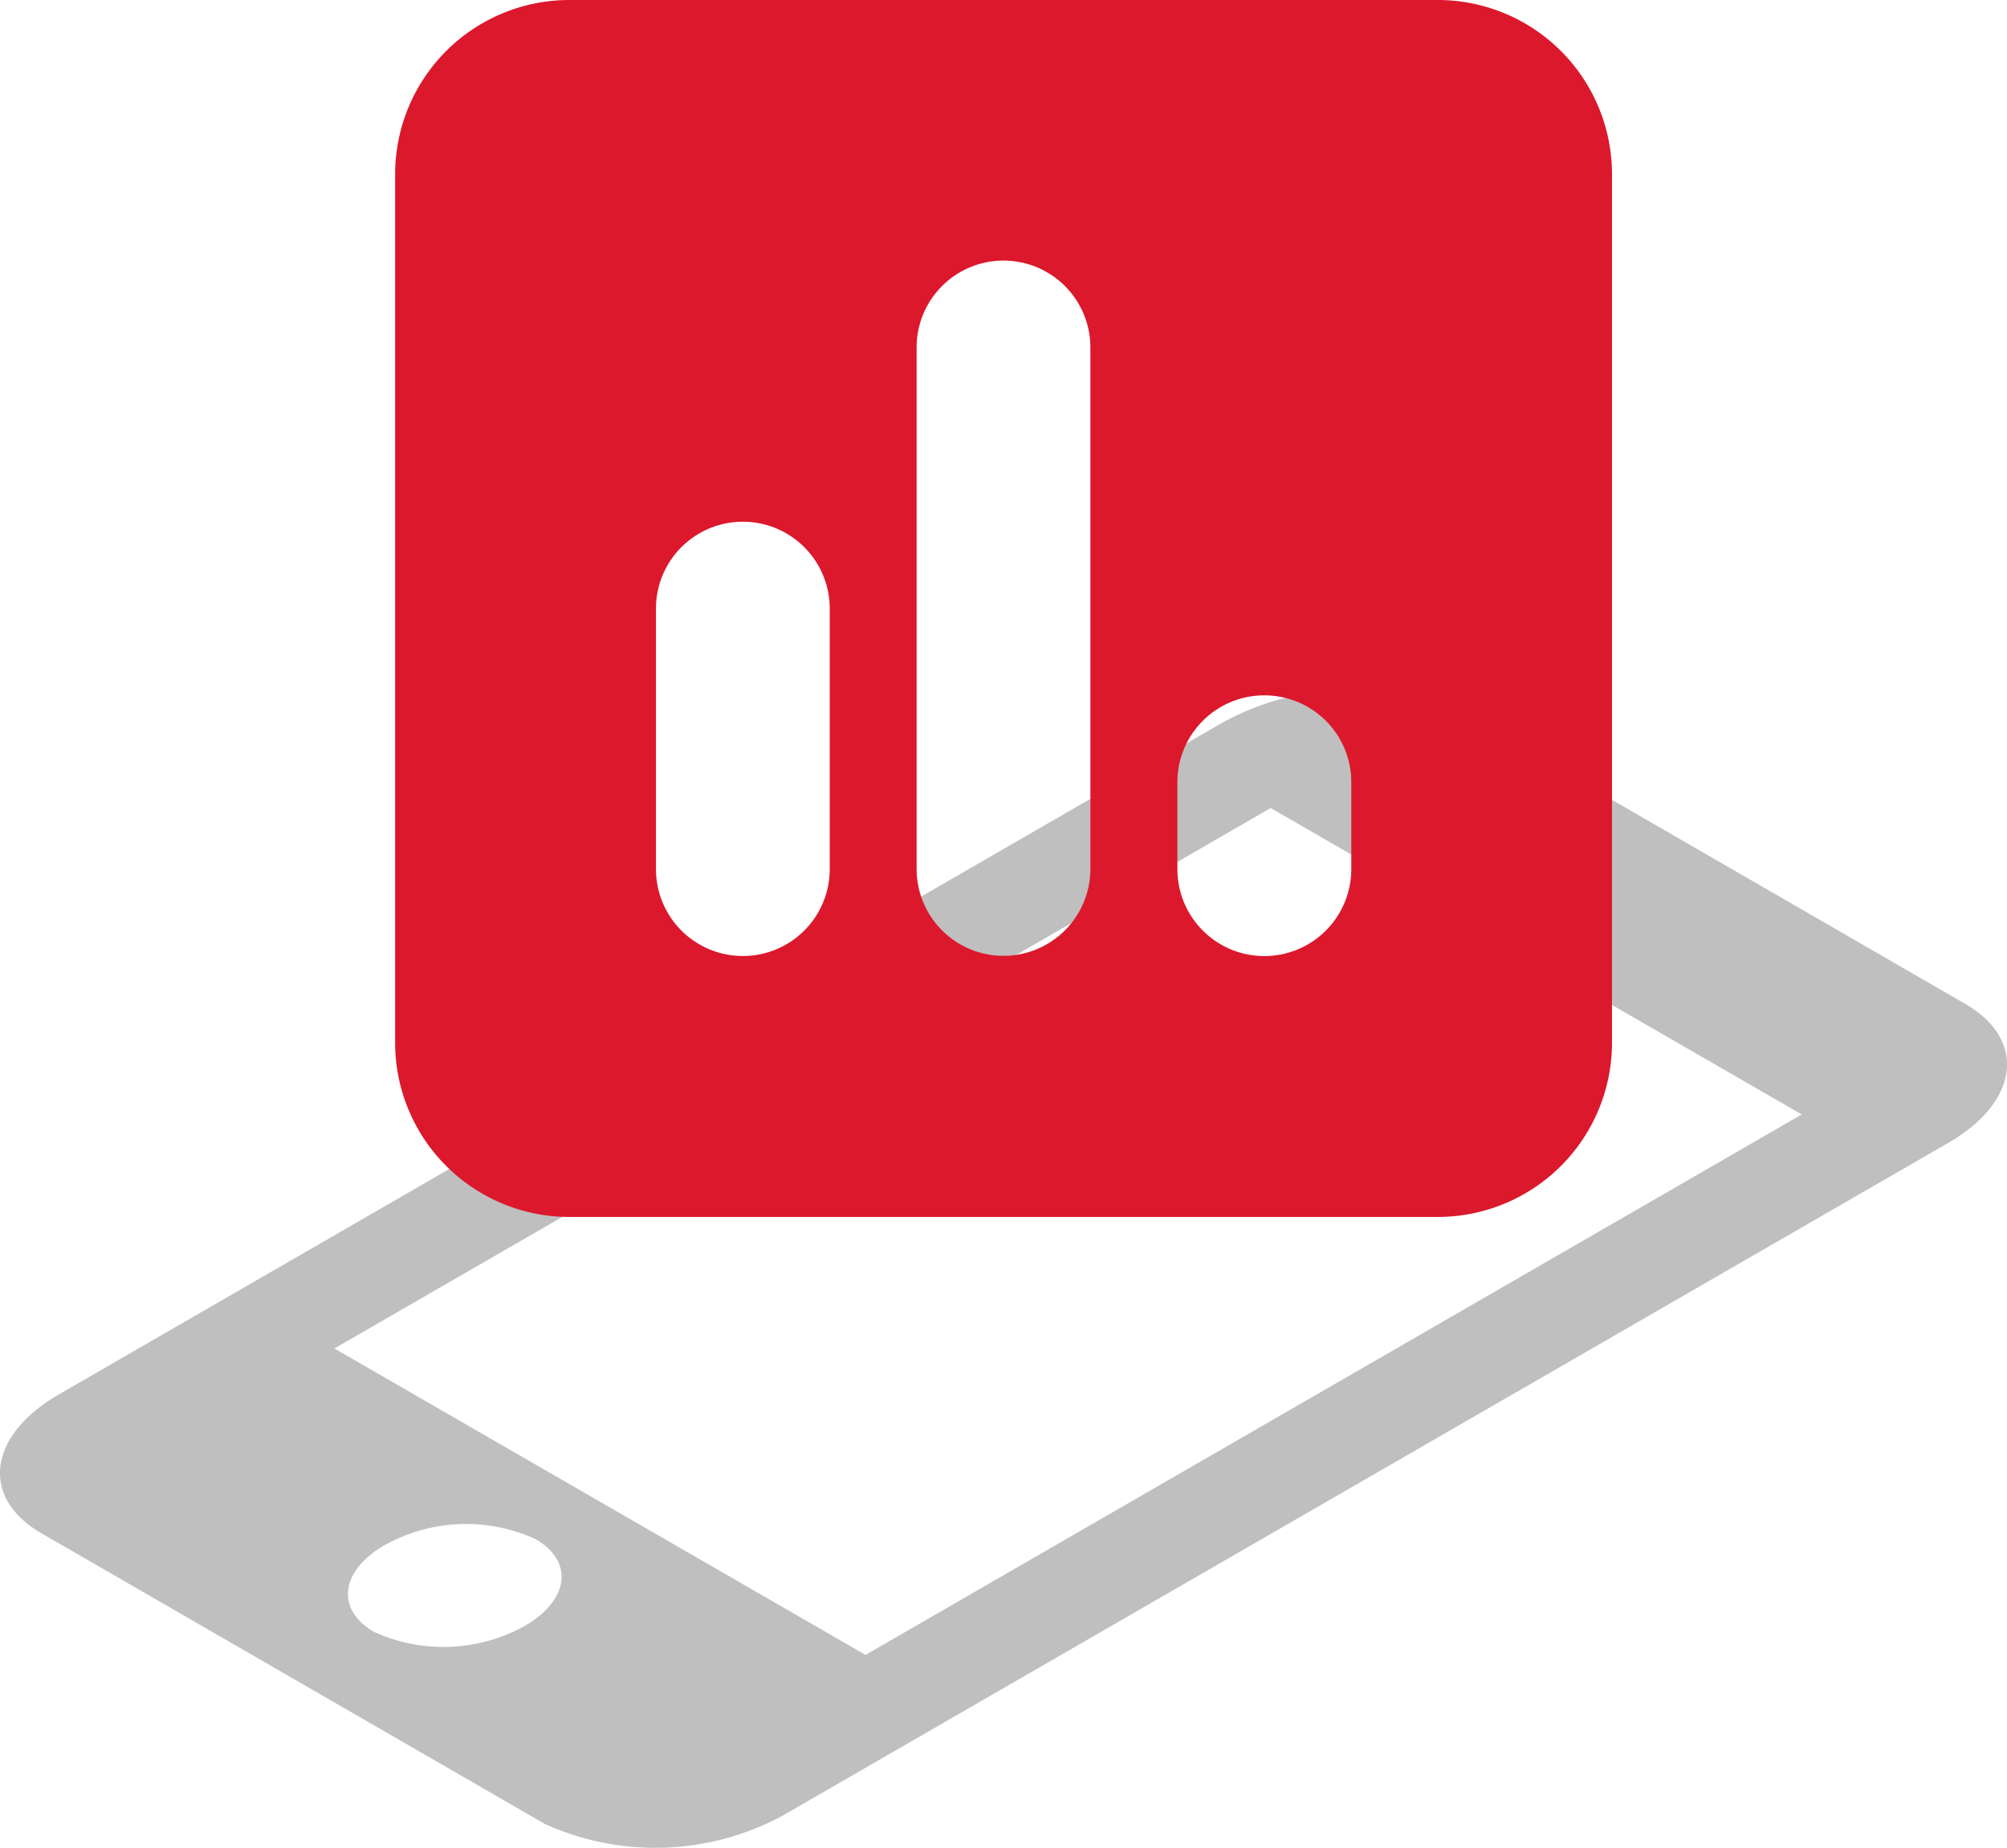
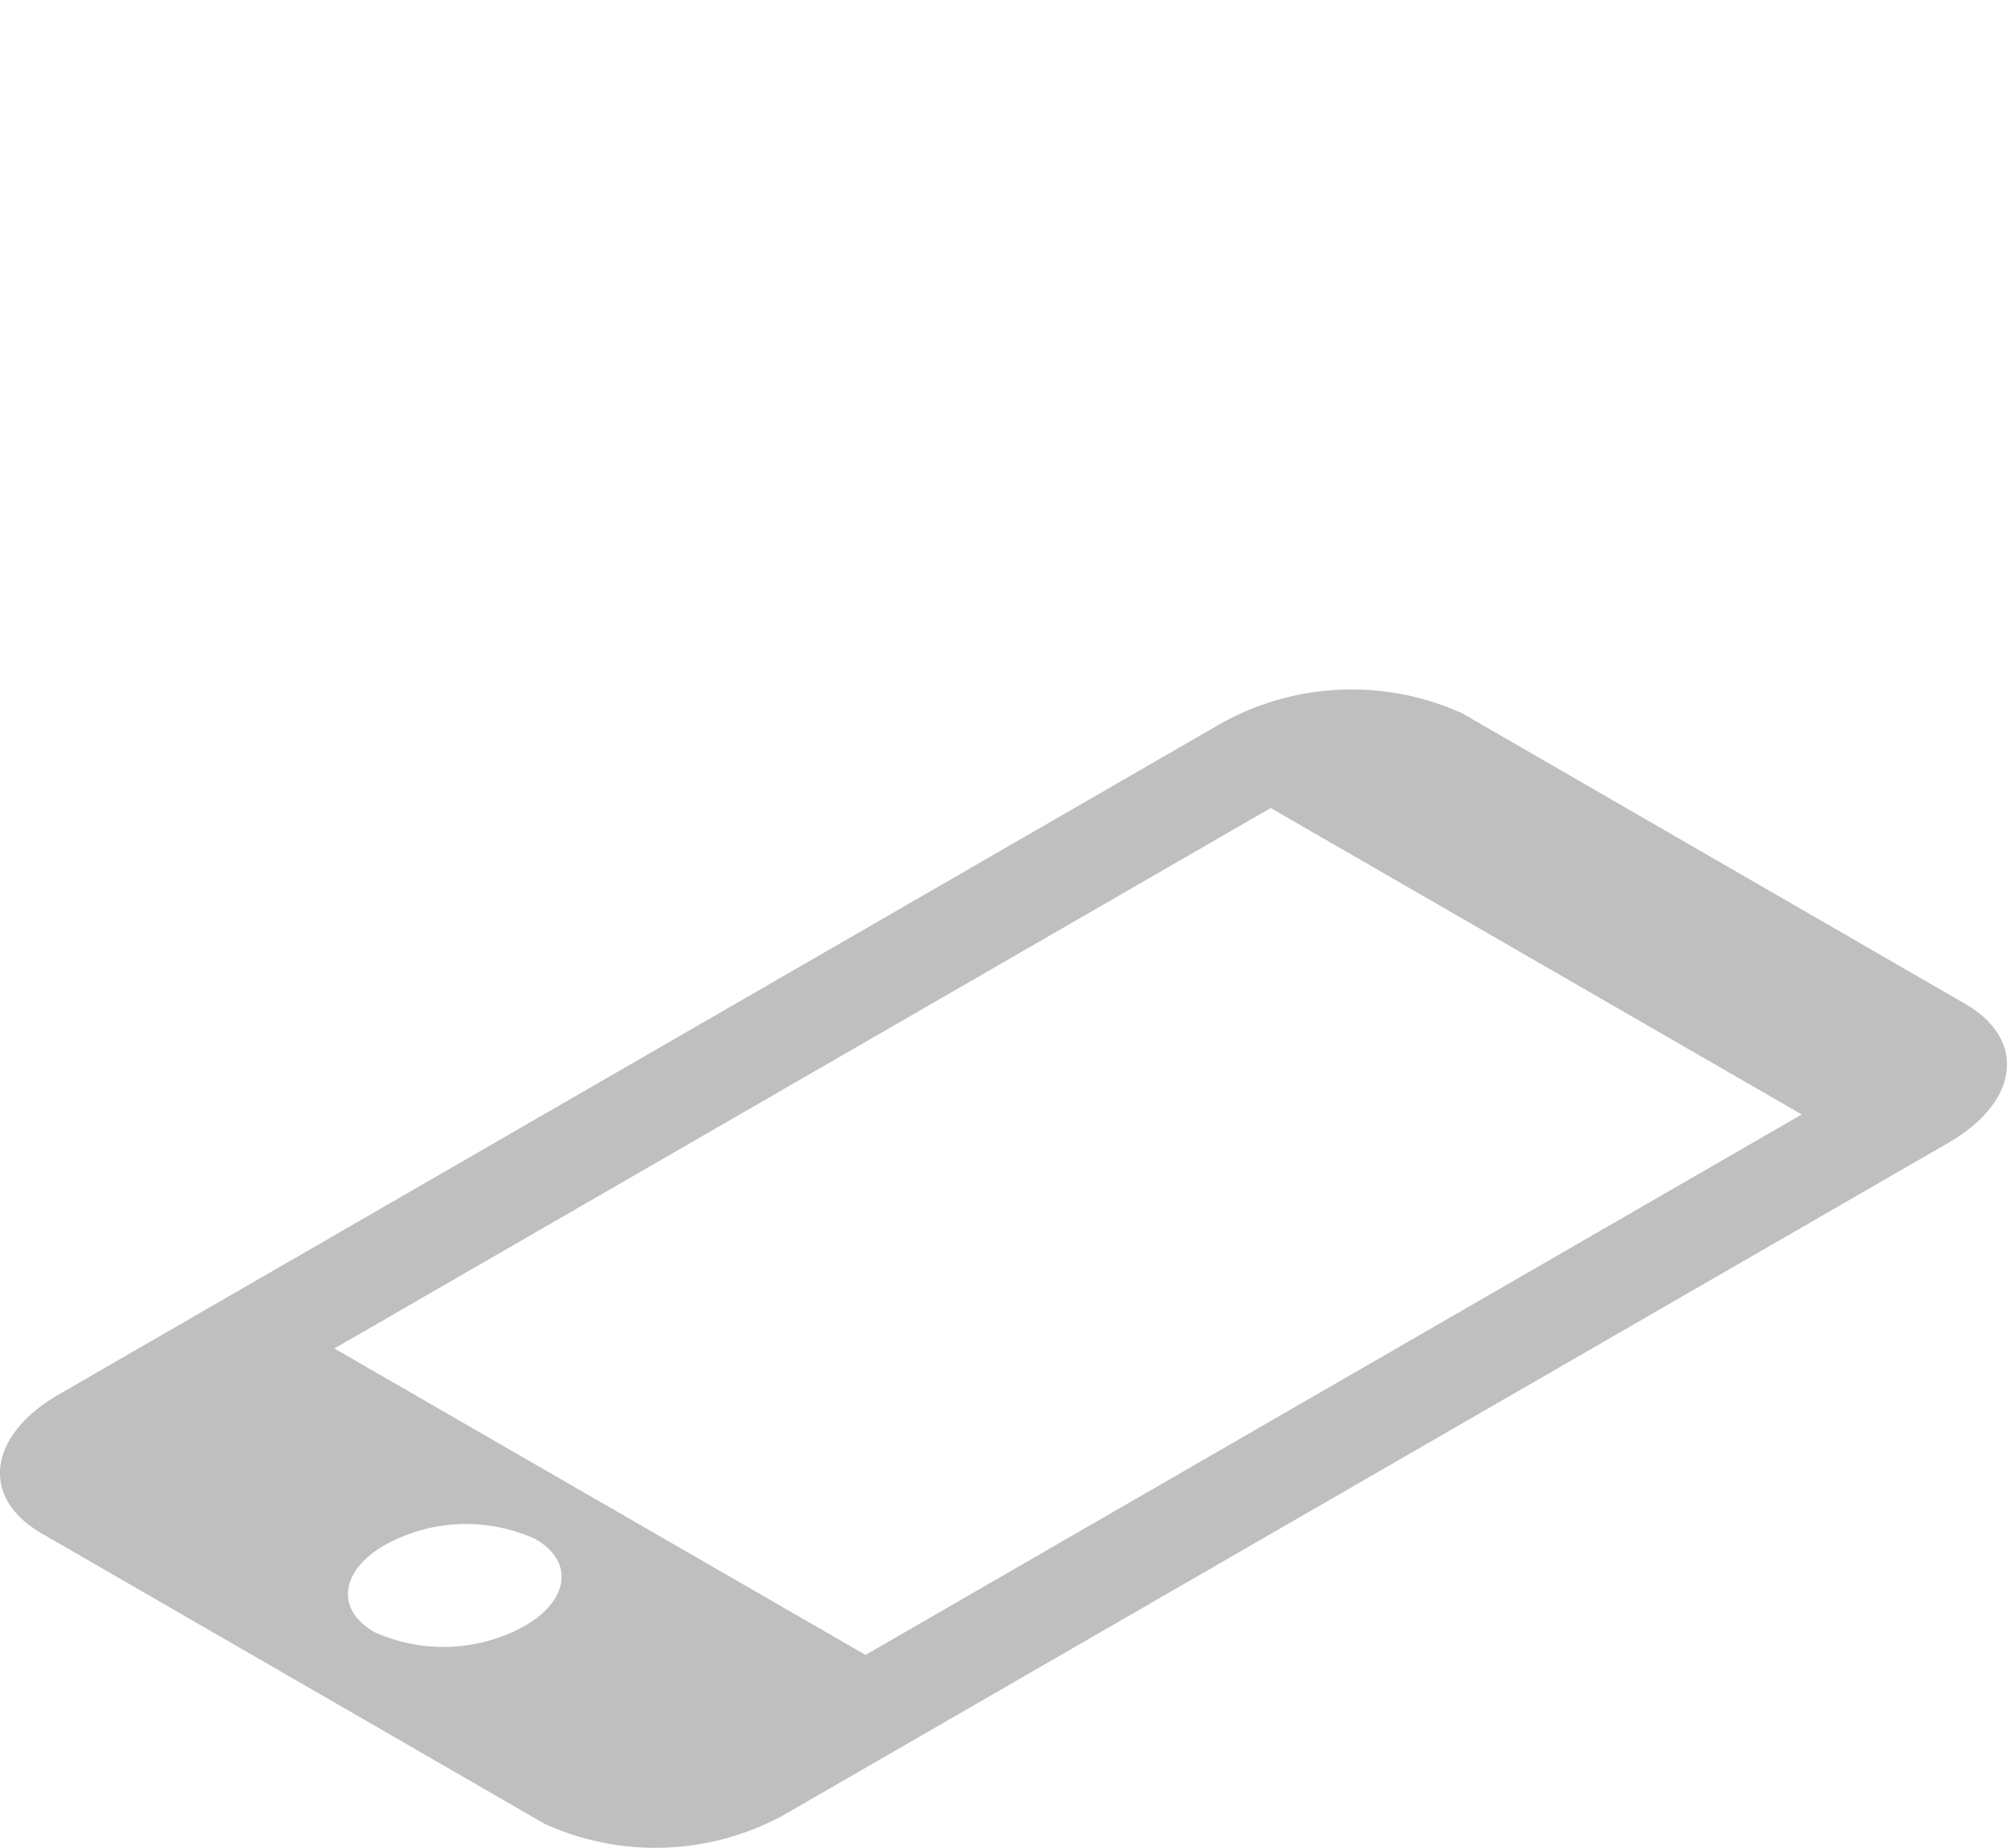
<svg xmlns="http://www.w3.org/2000/svg" width="33.402" height="30.757" viewBox="0 0 33.402 30.757">
  <g transform="translate(-205 -1120.42)">
    <path d="M14.405,91.987l-8.84-5.1,15.583-8.995,8.838,5.1Zm-8-1.828a2.779,2.779,0,0,1,2.506-.1c.644.37.564,1.016-.177,1.445a2.79,2.79,0,0,1-2.508.1c-.644-.372-.564-1.018.179-1.447m6.674,4.474L32.421,83.467c1.188-.684,1.314-1.721.286-2.315l-8.373-4.837a4.464,4.464,0,0,0-4.009.167L.982,87.65c-1.188.686-1.316,1.723-.288,2.315L9.067,94.8a4.456,4.456,0,0,0,4.011-.167" transform="translate(205 1055.976)" fill="#bfbfbf" />
-     <path d="M17.733,81.79a1.445,1.445,0,0,1,1.447,1.447v1.445a1.447,1.447,0,0,1-2.894,0V83.237a1.445,1.445,0,0,1,1.447-1.447M11.946,76a1.446,1.446,0,1,1,2.892,0v8.679a1.446,1.446,0,1,1-2.892,0ZM9.052,78.9A1.446,1.446,0,0,1,10.5,80.343v4.339a1.446,1.446,0,1,1-2.892,0V80.343A1.446,1.446,0,0,1,9.052,78.9M6.159,70.217a2.9,2.9,0,0,0-2.892,2.892V87.577a2.9,2.9,0,0,0,2.892,2.894H20.625a2.9,2.9,0,0,0,2.894-2.894V73.109a2.9,2.9,0,0,0-2.894-2.892Z" transform="translate(208.309 1050.203)" fill="#dc182d" />
  </g>
</svg>